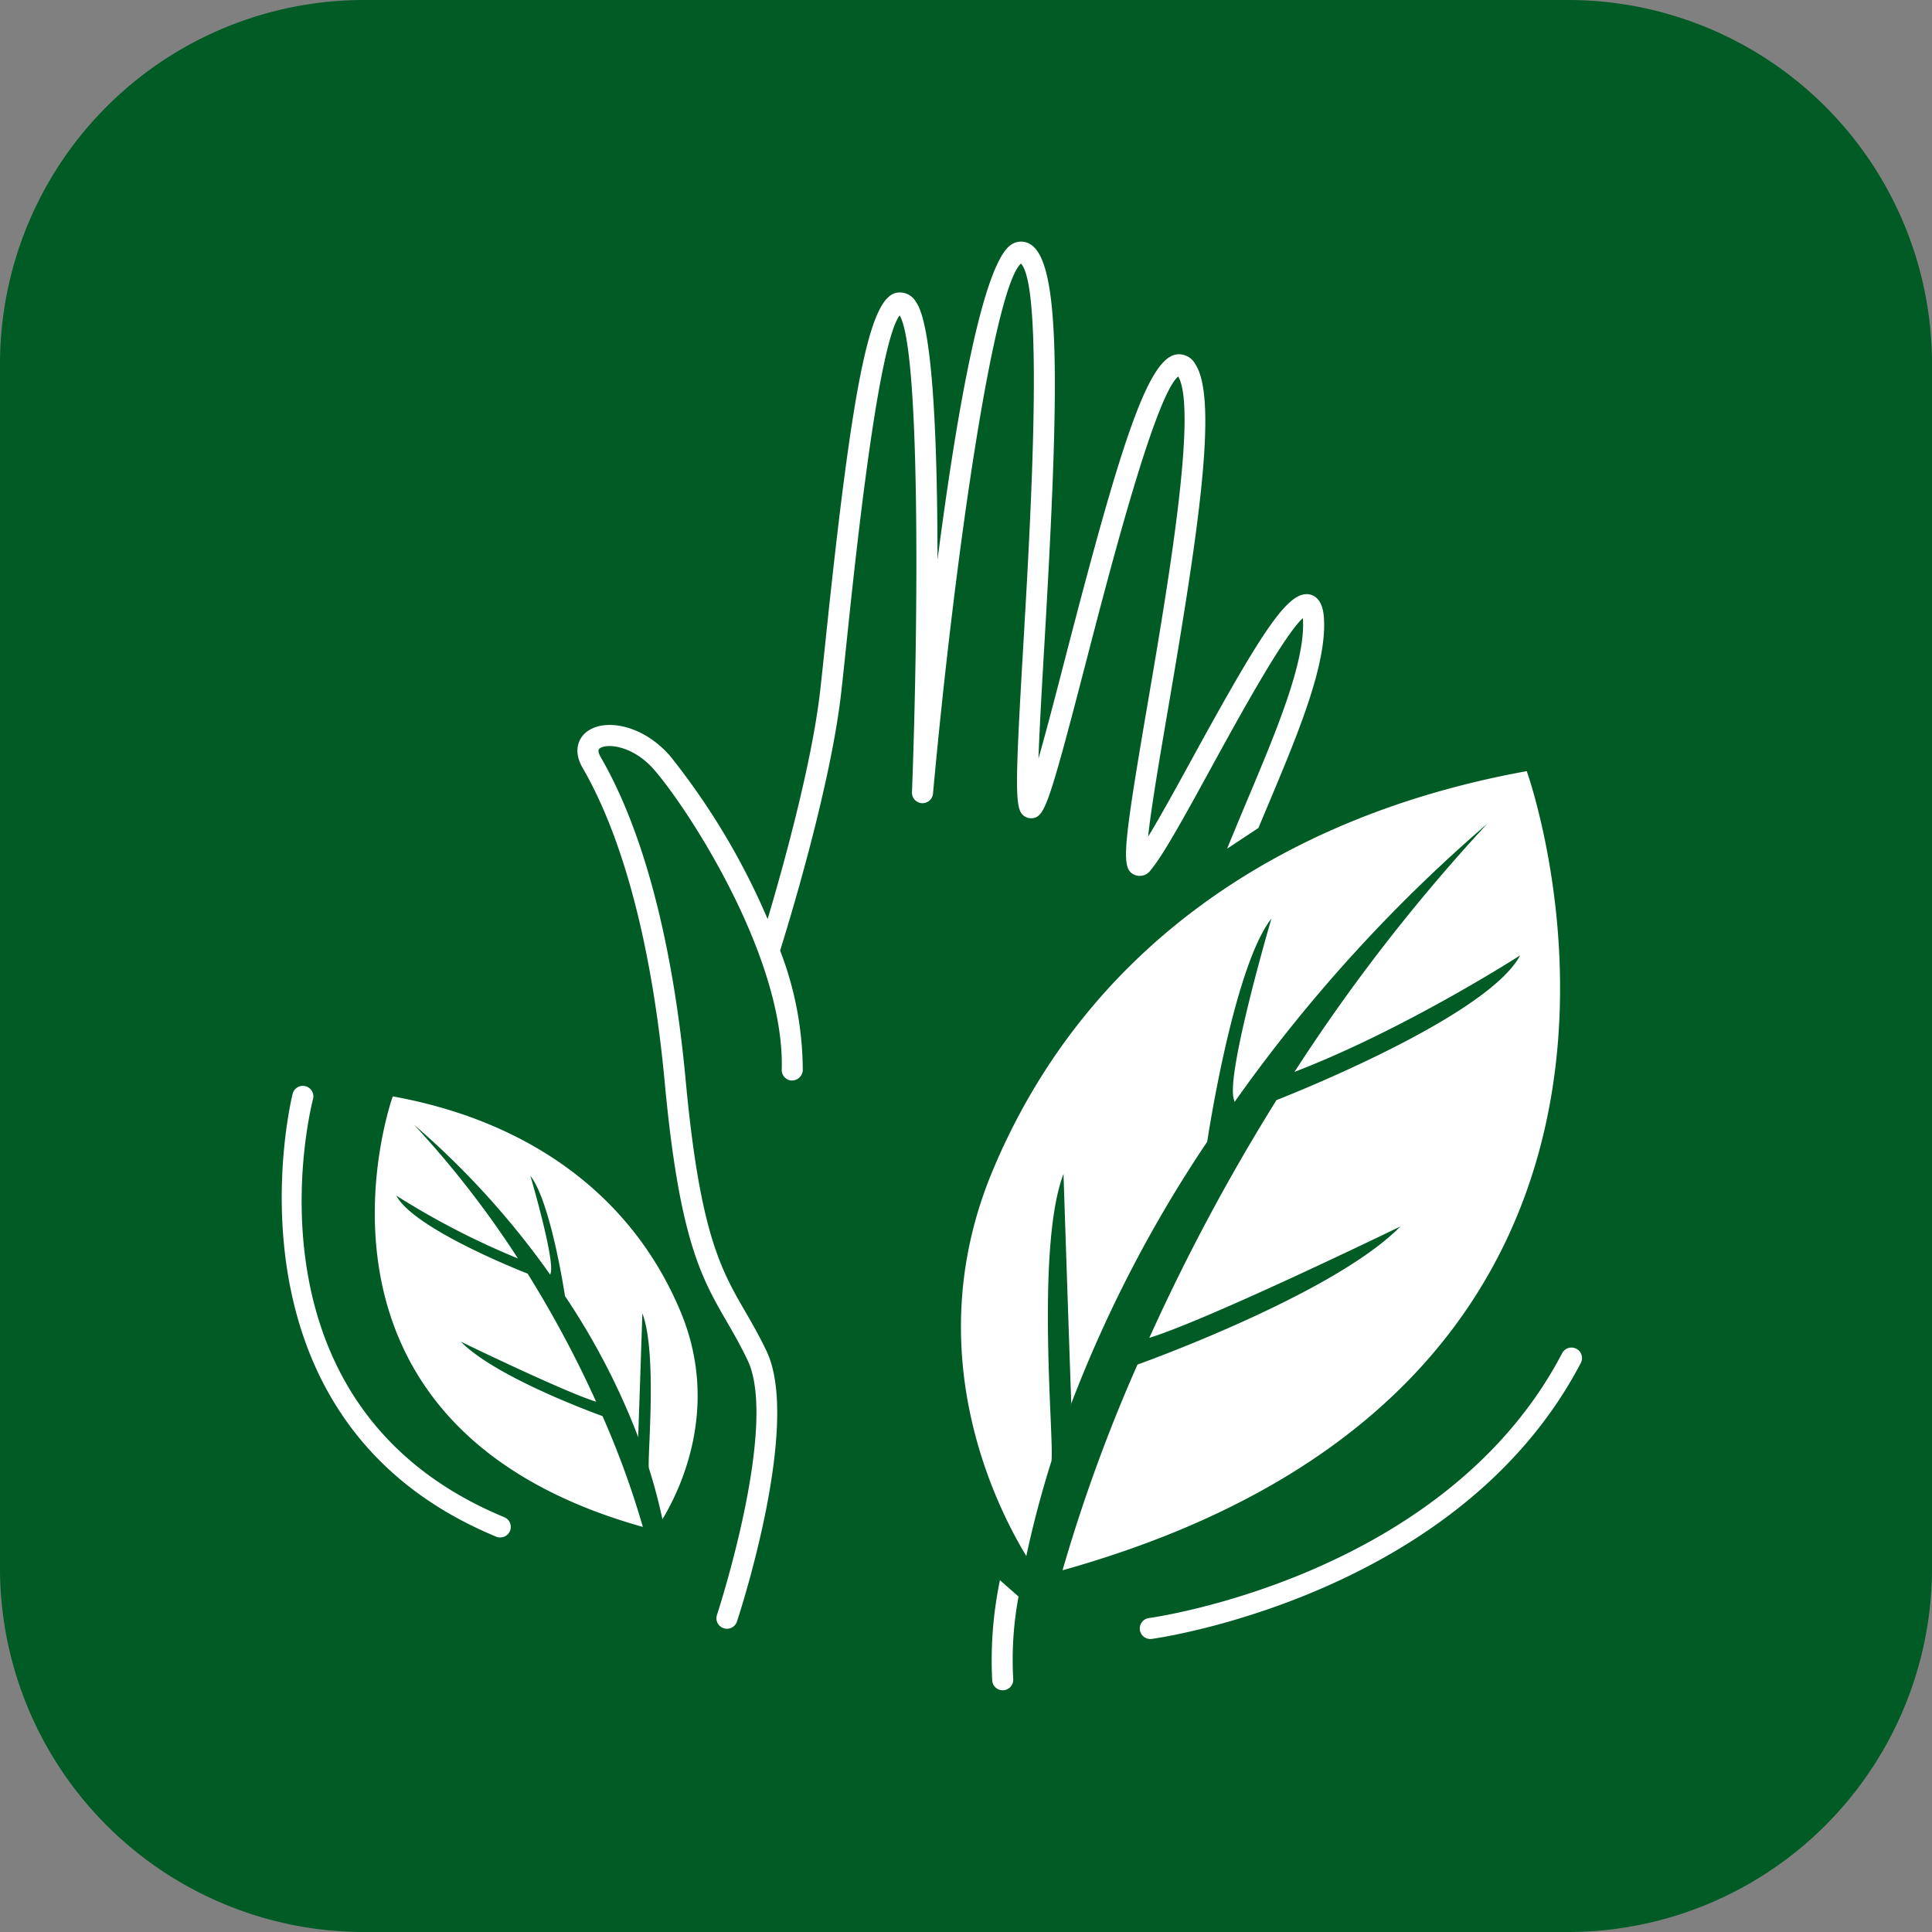
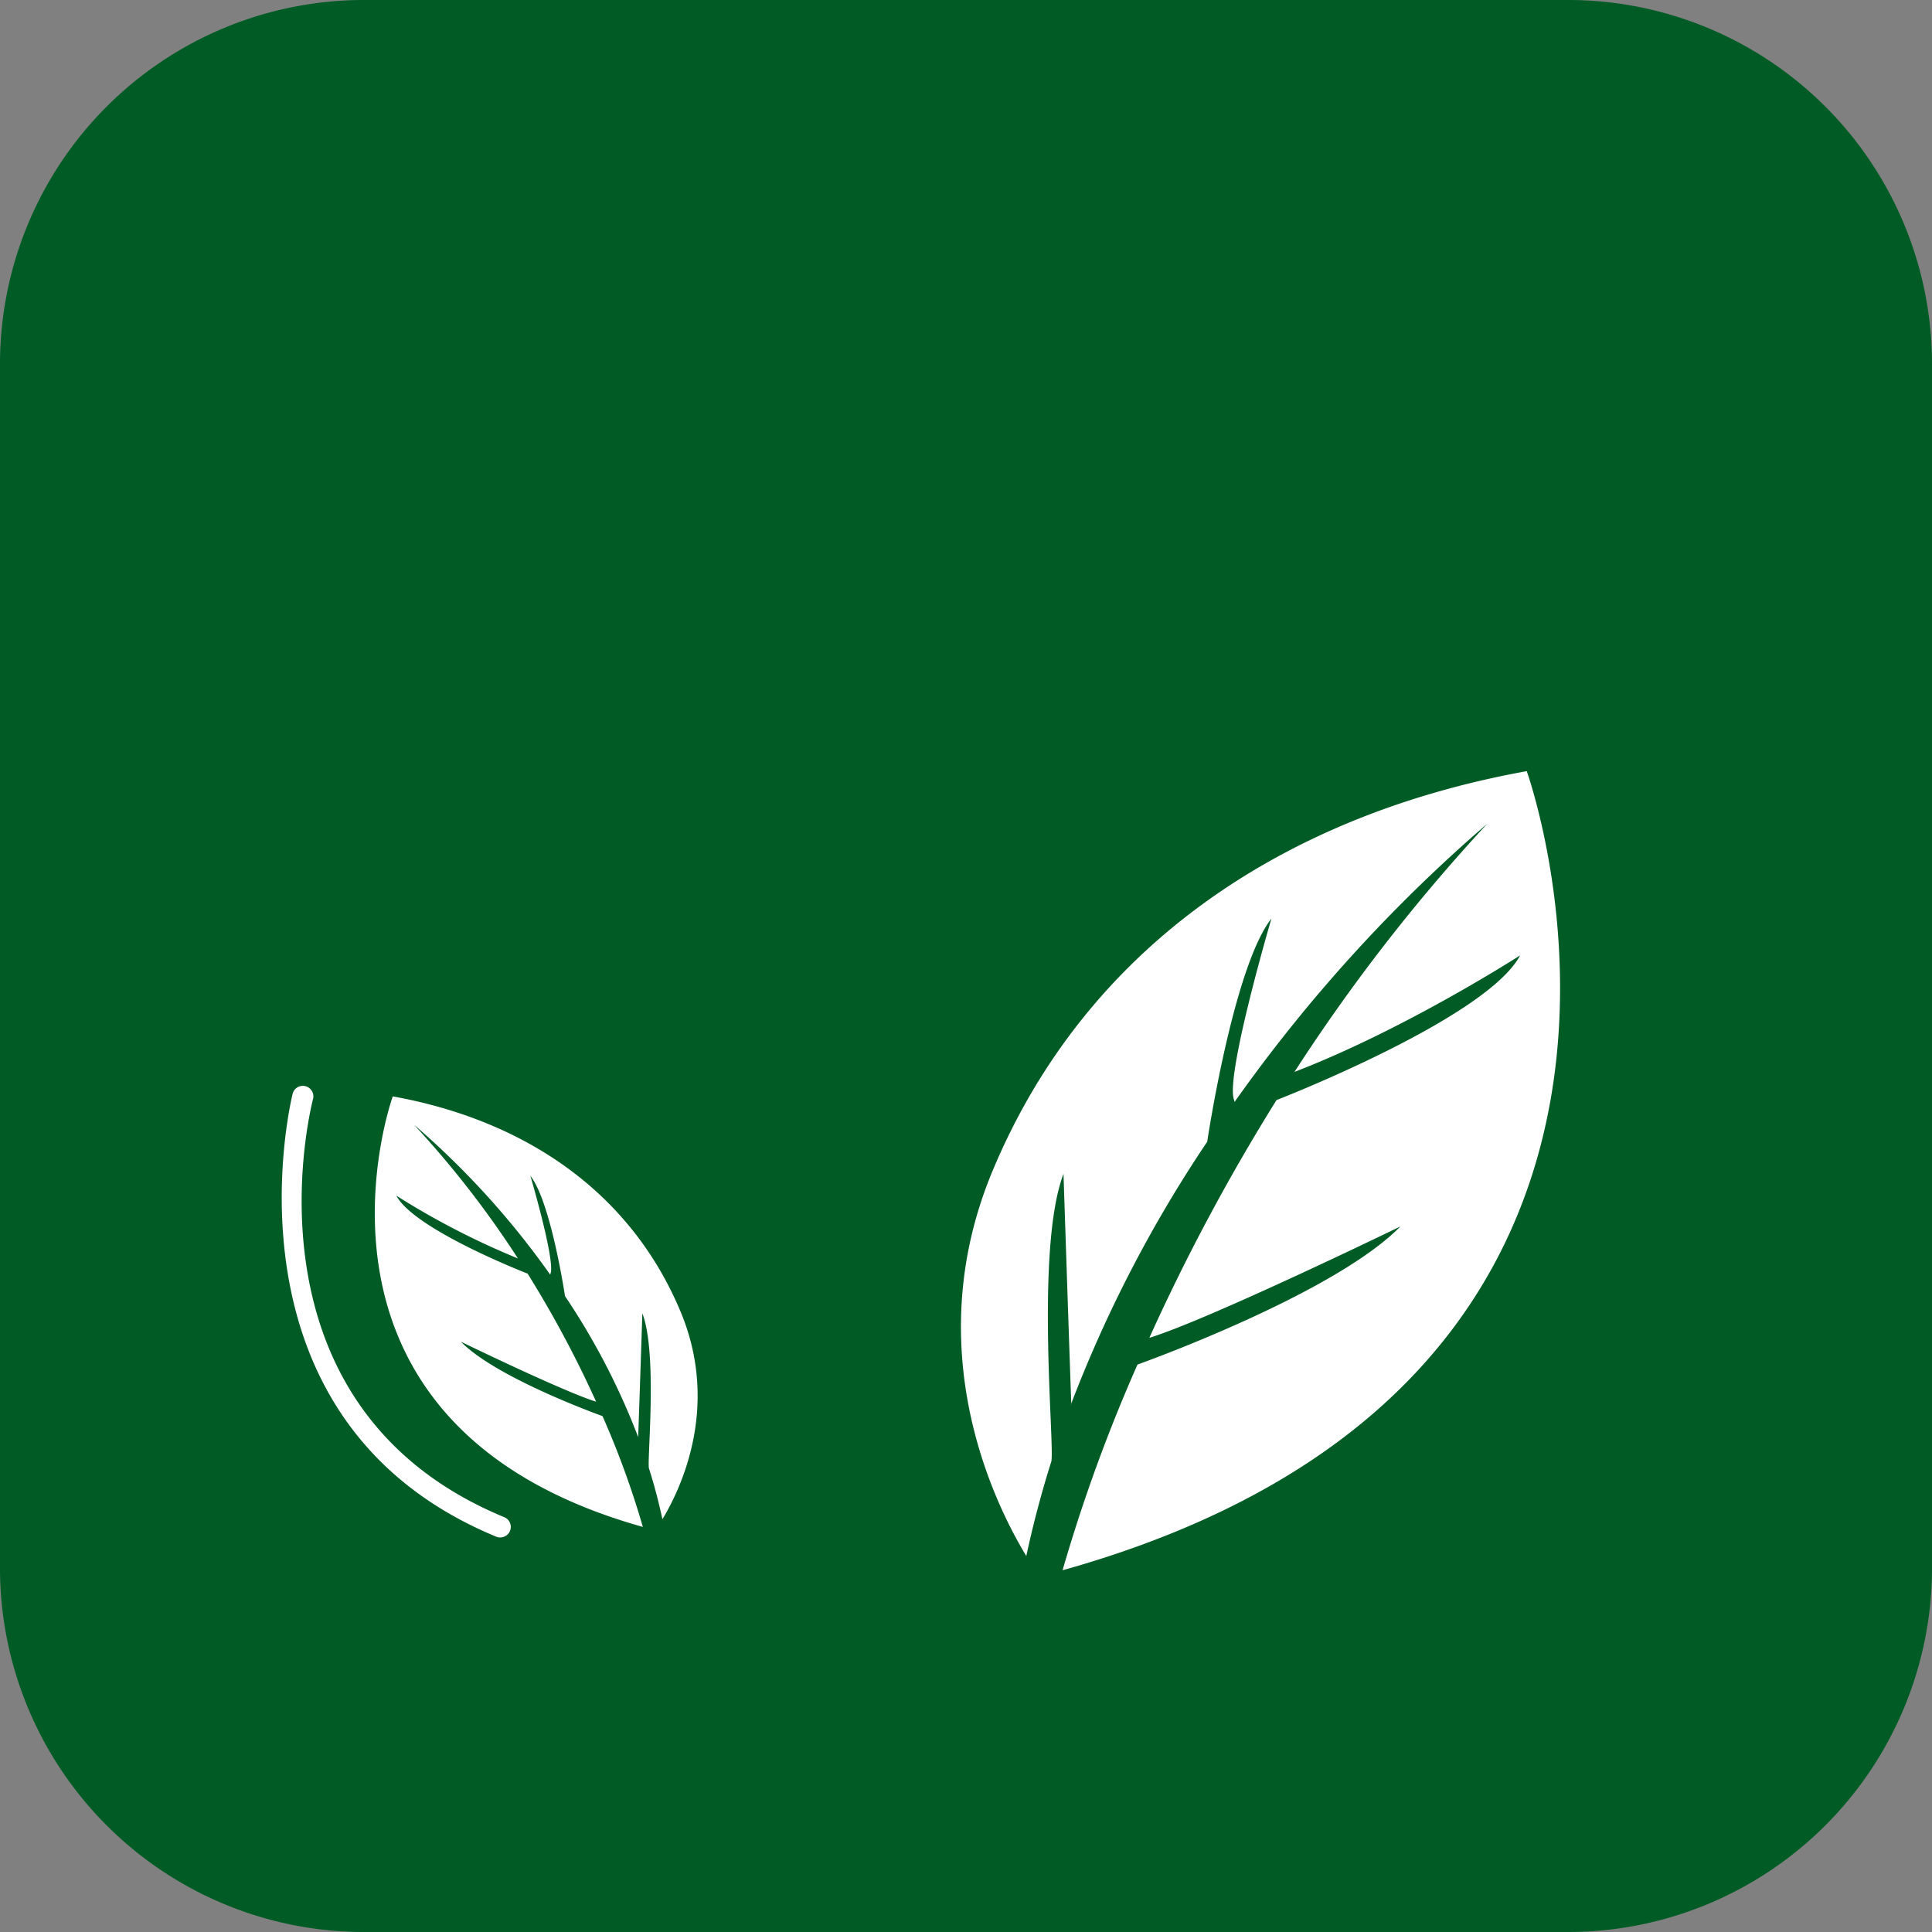
<svg xmlns="http://www.w3.org/2000/svg" id="icon-action-quotidien" width="210.681" height="210.681" viewBox="0 0 210.681 210.681">
  <rect x="0" y="0" width="210.681" height="210.681" fill="#808080" stroke="none" />
  <defs>
    <clipPath id="clip-path">
      <rect id="Rectangle_4" data-name="Rectangle 4" width="210.681" height="210.681" fill="none" />
    </clipPath>
  </defs>
  <g id="Groupe_5" data-name="Groupe 5" clip-path="url(#clip-path)">
    <path id="Tracé_24" data-name="Tracé 24" d="M171.1,210.681H39.583A39.7,39.7,0,0,1,0,171.1V39.583A39.7,39.7,0,0,1,39.583,0H171.1a39.7,39.7,0,0,1,39.583,39.583V171.1A39.7,39.7,0,0,1,171.1,210.681" fill="#005b25" />
    <path id="Tracé_25" data-name="Tracé 25" d="M166.486,84.093c-26.979,4.879-48.218,19.517-58.264,43.626-8.062,19.349.14,36.1,3.695,41.963a111.915,111.915,0,0,1,2.894-10.828l-.19.553c.49-.978-1.806-23.078,1.351-31.4,0,0,.543,16.455.846,25.018l-.131.381a141.949,141.949,0,0,1,14.975-28.927l-.015.009s2.837-19.012,7-24.321c0,0-5.112,17.364-4.063,19.8a1.851,1.851,0,0,1,.04.205,167.8,167.8,0,0,1,27.558-30.342,196.72,196.72,0,0,0-21.023,27.06c12.106-4.649,24.61-12.709,24.61-12.709-3.631,6.854-26.286,15.671-26.567,15.78a220.765,220.765,0,0,0-13.869,25.927c6.436-1.966,27.377-12.145,27.377-12.145-7.309,7.453-28.616,15.041-28.669,15.06a177.135,177.135,0,0,0-8.172,22.433c74.47-20.885,50.618-87.146,50.618-87.146" fill="#fff" />
    <path id="Tracé_26" data-name="Tracé 26" d="M42.835,119.559c14.536,2.629,25.979,10.515,31.391,23.5,4.344,10.424-.075,19.449-1.99,22.608a60.068,60.068,0,0,0-1.56-5.833l.1.3c-.263-.526.974-12.433-.727-16.918,0,0-.293,8.866-.456,13.479l.071.206A76.476,76.476,0,0,0,61.6,141.318l.009.005s-1.529-10.244-3.771-13.1c0,0,2.754,9.355,2.189,10.669A.908.908,0,0,0,60,139a90.384,90.384,0,0,0-14.847-16.347,106.036,106.036,0,0,1,11.326,14.579,85.156,85.156,0,0,1-13.259-6.848c1.956,3.693,14.162,8.444,14.314,8.5a118.992,118.992,0,0,1,7.472,13.968c-3.468-1.059-14.75-6.543-14.75-6.543,3.938,4.015,15.417,8.1,15.446,8.114a95.516,95.516,0,0,1,4.4,12.086c-40.123-11.252-27.272-46.952-27.272-46.952" fill="#fff" />
-     <path id="Tracé_27" data-name="Tracé 27" d="M138.158,88.076c3.36-7.992,6.535-15.539,6.217-20.66-.094-1.509-.618-2.382-1.556-2.593-2.317-.457-5.079,3.788-12.8,17.869-1.793,3.274-3.517,6.422-4.822,8.541.349-3.233,1.311-8.861,2.19-14,3.233-18.92,5.505-33.7,2.949-37.54a2.025,2.025,0,0,0-2.079-1.038c-3.169.533-6.176,10.247-12.14,33.276-.973,3.755-2.017,7.789-2.873,10.785.115-3.366.388-8.036.655-12.617,1.647-28.107,1.814-41.792-1.679-43.539a1.923,1.923,0,0,0-1.843.052c-3.208,1.785-6.114,18.788-8.144,34.444-.007-12.6-.487-25.583-2.353-28.134a2.01,2.01,0,0,0-2.219-.976c-2.859.77-4.709,9.934-7.615,37.7-.236,2.258-.442,4.222-.614,5.724-.924,8.067-4.116,19.442-5.724,24.85A76.533,76.533,0,0,0,73.04,82.4c-2.926-3.343-7-4.074-8.971-2.666-.975.7-1.626,2.115-.536,4,4.488,7.753,7.586,19.624,8.957,34.329,1.6,17.126,4,21.284,6.787,26.1.73,1.263,1.482,2.566,2.247,4.169,3.4,7.151-3.265,27.545-3.332,27.75a1.148,1.148,0,1,0,2.179.722c.289-.874,7.024-21.482,3.224-29.459-.8-1.686-1.579-3.031-2.331-4.33-2.65-4.58-4.938-8.534-6.487-25.162-1.4-15.033-4.6-27.226-9.258-35.267-.435-.749-.193-.922-.112-.98.807-.578,3.629-.291,5.906,2.312,3.693,4.222,14.292,20.474,13.933,32.733a1.149,1.149,0,0,0,1.114,1.181,1.2,1.2,0,0,0,1.182-1.114,36.526,36.526,0,0,0-2.472-13.06c.805-2.567,5.461-17.67,6.647-28.016.174-1.507.379-3.478.617-5.747.939-8.978,3.381-32.325,5.77-35.5,2.274,3.735,2.038,33.755,1.345,52.007a1.149,1.149,0,0,0,2.292.148c2.448-26.706,6.67-55.248,9.594-57.806,2.534,2.634,1.013,28.623.276,41.231-.937,16.006-.939,18.131-.024,18.941a1.348,1.348,0,0,0,1.056.3c1.261-.229,1.705-1.278,5.7-16.7,2.679-10.337,7.6-29.327,10.135-31.459,2.153,3.6-1.155,22.958-3.35,35.8C122.4,92.818,122.25,94.724,123.7,95.395a1.463,1.463,0,0,0,1.824-.572c1.345-1.6,3.74-5.969,6.512-11.027,3.029-5.525,7.93-14.468,10.036-16.392,0,.05.007.1.011.155.285,4.583-2.93,12.229-6.043,19.624-.749,1.782-1.5,3.579-2.224,5.364l3.414-2.262q.462-1.107.928-2.209" fill="#fff" />
-     <path id="Tracé_28" data-name="Tracé 28" d="M108.2,183.278a1.148,1.148,0,0,0,1.141,1.045c.036,0,.07,0,.106-.005a1.148,1.148,0,0,0,1.04-1.246,37.655,37.655,0,0,1,.583-8.971l-2.029-1.782a42.939,42.939,0,0,0-.841,10.959" fill="#fff" />
-     <path id="Tracé_29" data-name="Tracé 29" d="M125.442,178.731a1.148,1.148,0,0,1-.146-2.287c.323-.04,32.289-4.46,45.052-28.878a1.148,1.148,0,1,1,2.036,1.062c-13.326,25.493-46.46,30.051-46.792,30.094a1.1,1.1,0,0,1-.15.009" fill="#fff" />
    <path id="Tracé_30" data-name="Tracé 30" d="M54.552,167.659a1.143,1.143,0,0,1-.44-.087c-30.986-12.817-22.288-47.947-22.2-48.3a1.148,1.148,0,1,1,2.224.574c-.352,1.365-8.276,33.556,20.854,45.6a1.148,1.148,0,0,1-.44,2.209" fill="#fff" />
  </g>
</svg>